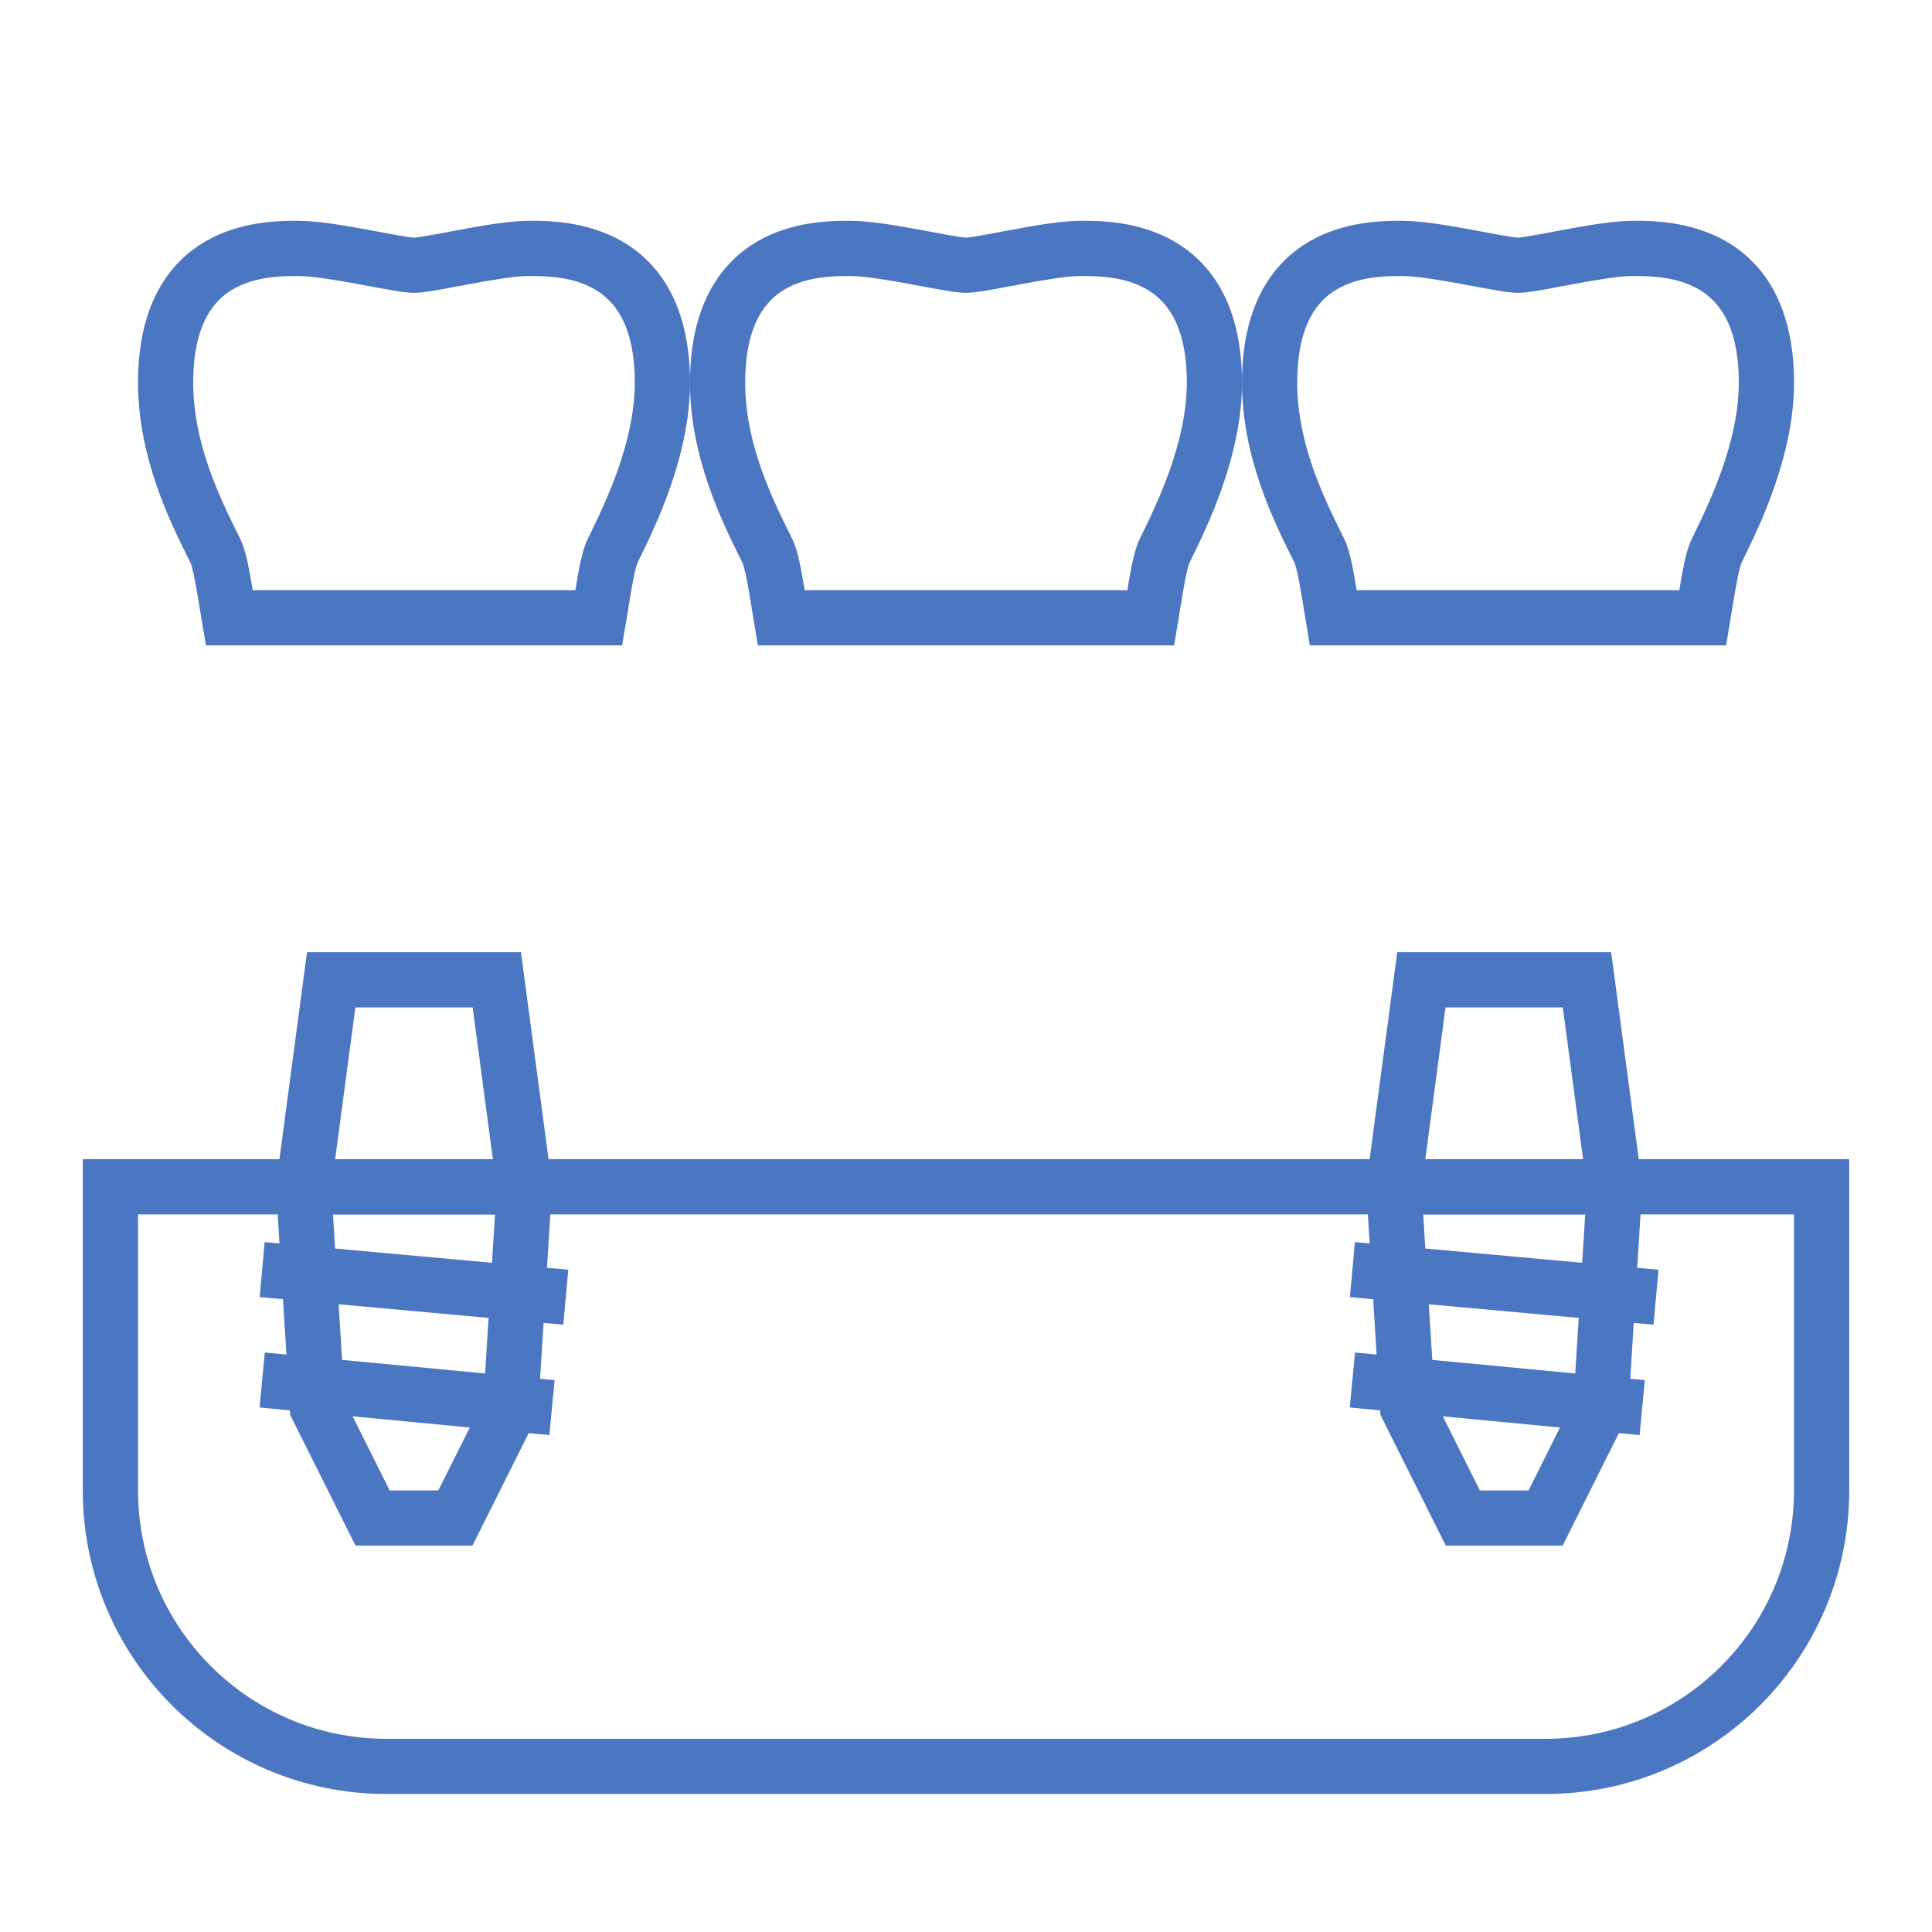
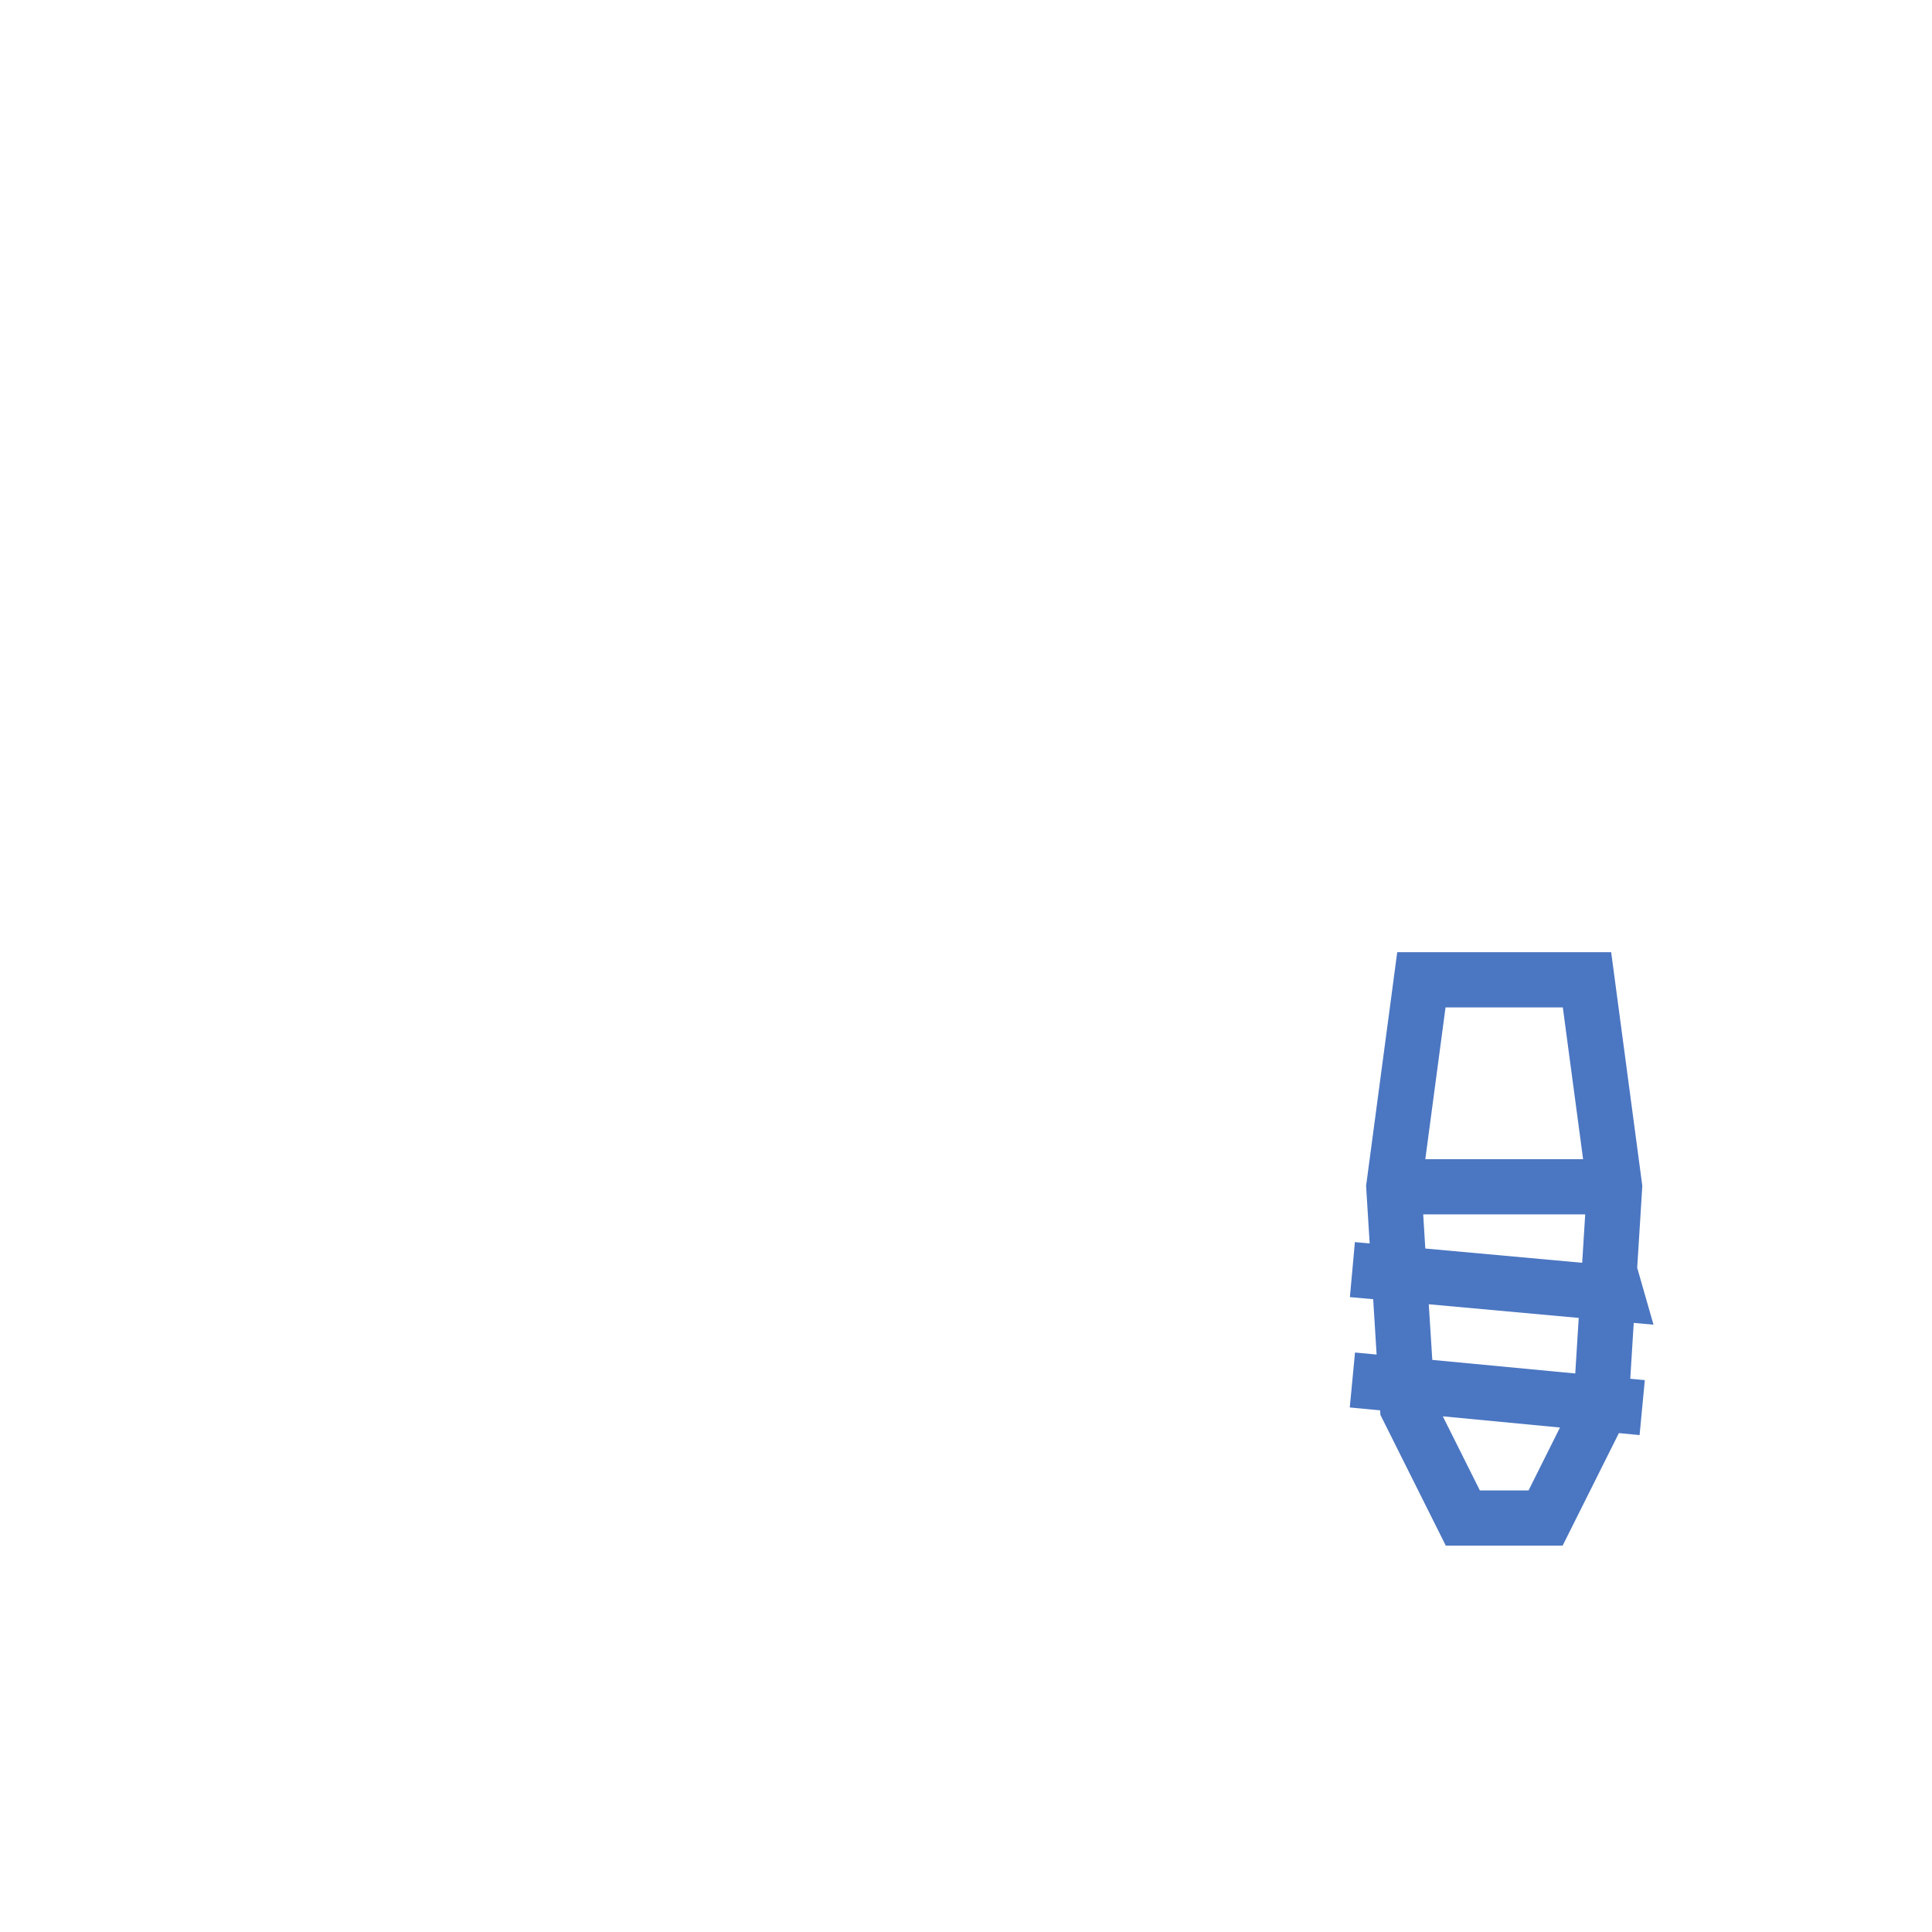
<svg xmlns="http://www.w3.org/2000/svg" width="34" height="34" viewBox="0 0 34 34" fill="none">
  <g id="ÐÑÐ¾ÑÐµÐ·Ð¸ÑÐ¾Ð²Ð°Ð½Ð¸Ðµ Ð½Ð° Ð¸Ð¼Ð¿Ð»Ð°Ð½ÑÐ°Ñ">
-     <path id="Vector 6 (Stroke)" fill-rule="evenodd" clip-rule="evenodd" d="M4.105 5.087C3.772 5.28 3.4 5.693 3.4 6.735C3.4 7.811 3.878 8.776 4.183 9.392C4.197 9.42 4.211 9.448 4.224 9.476C4.305 9.638 4.353 9.865 4.39 10.061C4.409 10.16 4.428 10.271 4.447 10.387H10.125C10.144 10.271 10.163 10.16 10.181 10.061C10.219 9.865 10.267 9.638 10.347 9.476C10.646 8.871 11.171 7.787 11.171 6.735C11.171 5.695 10.798 5.282 10.461 5.088C10.072 4.864 9.609 4.857 9.312 4.857C9.073 4.857 8.686 4.921 8.278 4.997C8.213 5.009 8.148 5.021 8.084 5.033C7.957 5.057 7.834 5.08 7.727 5.099C7.579 5.125 7.409 5.153 7.286 5.153C7.163 5.153 6.993 5.125 6.843 5.099C6.735 5.081 6.611 5.057 6.483 5.033C6.418 5.021 6.352 5.009 6.287 4.997C5.875 4.921 5.484 4.857 5.246 4.857C4.948 4.857 4.489 4.865 4.105 5.087ZM5.229 3.886C5.235 3.886 5.24 3.886 5.246 3.886C5.59 3.886 6.073 3.97 6.463 4.042C6.535 4.055 6.605 4.068 6.671 4.08C6.794 4.103 6.907 4.125 7.009 4.142C7.086 4.156 7.151 4.166 7.202 4.173C7.228 4.176 7.248 4.178 7.264 4.18C7.278 4.181 7.285 4.181 7.286 4.181C7.287 4.181 7.293 4.181 7.308 4.18C7.323 4.178 7.343 4.176 7.368 4.173C7.419 4.166 7.483 4.156 7.559 4.142C7.66 4.125 7.772 4.104 7.894 4.08C7.96 4.068 8.029 4.055 8.101 4.042C8.487 3.97 8.967 3.886 9.312 3.886C9.317 3.886 9.322 3.886 9.328 3.886C9.623 3.886 10.318 3.885 10.945 4.246C11.635 4.643 12.143 5.412 12.143 6.735C12.143 8.031 11.519 9.296 11.229 9.883L11.219 9.905C11.219 9.905 11.215 9.912 11.209 9.93C11.203 9.948 11.196 9.971 11.188 10.002C11.171 10.064 11.155 10.143 11.136 10.241C11.111 10.375 11.086 10.525 11.059 10.694C11.045 10.776 11.031 10.862 11.016 10.953L10.948 11.358H3.624L3.556 10.953C3.54 10.862 3.526 10.776 3.513 10.694C3.485 10.525 3.461 10.375 3.435 10.241C3.417 10.143 3.4 10.064 3.384 10.002C3.376 9.971 3.369 9.948 3.362 9.93C3.357 9.913 3.353 9.906 3.353 9.905C3.353 9.905 3.353 9.905 3.353 9.905C3.337 9.873 3.32 9.839 3.302 9.802C3 9.196 2.429 8.047 2.429 6.735C2.429 5.413 2.931 4.644 3.618 4.247C4.242 3.885 4.934 3.886 5.229 3.886Z" fill="#4B76C2" />
-     <path id="Vector 8 (Stroke)" fill-rule="evenodd" clip-rule="evenodd" d="M13.819 5.087C13.486 5.28 13.114 5.693 13.114 6.735C13.114 7.811 13.592 8.776 13.897 9.392C13.911 9.42 13.925 9.448 13.938 9.476C14.019 9.638 14.067 9.865 14.104 10.061C14.123 10.16 14.142 10.271 14.161 10.387H19.839C19.858 10.271 19.877 10.16 19.896 10.061C19.933 9.865 19.981 9.638 20.061 9.476C20.36 8.871 20.886 7.787 20.886 6.735C20.886 5.695 20.512 5.282 20.175 5.088C19.787 4.864 19.323 4.857 19.026 4.857C18.788 4.857 18.4 4.921 17.992 4.997C17.928 5.009 17.862 5.021 17.798 5.033C17.671 5.057 17.548 5.08 17.441 5.099C17.293 5.125 17.123 5.153 17 5.153C16.877 5.153 16.707 5.125 16.557 5.099C16.449 5.081 16.325 5.057 16.197 5.033C16.133 5.021 16.067 5.009 16.001 4.997C15.589 4.921 15.198 4.857 14.96 4.857C14.662 4.857 14.203 4.865 13.819 5.087ZM14.943 3.886C14.949 3.886 14.955 3.886 14.96 3.886C15.304 3.886 15.788 3.97 16.177 4.042C16.25 4.055 16.319 4.068 16.385 4.08C16.509 4.103 16.622 4.125 16.723 4.142C16.8 4.156 16.865 4.166 16.916 4.173C16.942 4.176 16.962 4.178 16.978 4.18C16.992 4.181 16.999 4.181 17 4.181C17.001 4.181 17.008 4.181 17.022 4.18C17.037 4.178 17.057 4.176 17.082 4.173C17.134 4.166 17.197 4.156 17.274 4.142C17.374 4.125 17.486 4.104 17.608 4.08C17.674 4.068 17.743 4.055 17.815 4.042C18.201 3.97 18.681 3.886 19.026 3.886C19.031 3.886 19.037 3.886 19.042 3.886C19.337 3.886 20.032 3.885 20.659 4.246C21.349 4.643 21.857 5.412 21.857 6.735C21.857 8.031 21.233 9.296 20.943 9.883L20.933 9.905C20.933 9.905 20.93 9.912 20.923 9.93C20.917 9.948 20.91 9.971 20.902 10.002C20.886 10.064 20.869 10.143 20.85 10.241C20.825 10.375 20.8 10.525 20.773 10.694C20.759 10.776 20.745 10.862 20.73 10.953L20.662 11.358H13.338L13.27 10.953C13.255 10.862 13.241 10.776 13.227 10.694C13.2 10.525 13.175 10.375 13.15 10.241C13.131 10.143 13.114 10.064 13.098 10.002C13.09 9.971 13.083 9.948 13.077 9.93C13.071 9.913 13.068 9.906 13.067 9.905C13.067 9.905 13.067 9.905 13.067 9.905C13.051 9.873 13.034 9.839 13.016 9.802C12.715 9.196 12.143 8.047 12.143 6.735C12.143 5.413 12.646 4.644 13.332 4.247C13.956 3.885 14.648 3.886 14.943 3.886Z" fill="#4B76C2" />
-     <path id="Vector 9 (Stroke)" fill-rule="evenodd" clip-rule="evenodd" d="M23.534 5.087C23.2 5.28 22.829 5.693 22.829 6.735C22.829 7.811 23.306 8.776 23.611 9.392C23.626 9.42 23.639 9.448 23.653 9.476C23.733 9.638 23.782 9.865 23.819 10.061C23.837 10.16 23.856 10.271 23.875 10.387H29.553C29.573 10.271 29.591 10.16 29.61 10.061C29.647 9.865 29.695 9.638 29.776 9.476C30.074 8.871 30.6 7.787 30.6 6.735C30.6 5.695 30.226 5.282 29.889 5.088C29.501 4.864 29.038 4.857 28.74 4.857C28.502 4.857 28.115 4.921 27.707 4.997C27.642 5.009 27.577 5.021 27.512 5.033C27.386 5.057 27.262 5.08 27.156 5.099C27.007 5.125 26.837 5.153 26.714 5.153C26.592 5.153 26.421 5.125 26.271 5.099C26.164 5.081 26.04 5.057 25.912 5.033C25.847 5.021 25.781 5.009 25.715 4.997C25.304 4.921 24.913 4.857 24.674 4.857C24.376 4.857 23.918 4.865 23.534 5.087ZM24.658 3.886C24.663 3.886 24.669 3.886 24.674 3.886C25.019 3.886 25.502 3.97 25.892 4.042C25.964 4.055 26.033 4.068 26.1 4.08C26.223 4.103 26.336 4.125 26.438 4.142C26.515 4.156 26.579 4.166 26.631 4.173C26.656 4.176 26.677 4.178 26.692 4.18C26.707 4.181 26.713 4.181 26.714 4.181C26.715 4.181 26.722 4.181 26.736 4.18C26.752 4.178 26.771 4.176 26.797 4.173C26.848 4.166 26.912 4.156 26.988 4.142C27.089 4.125 27.201 4.104 27.323 4.08C27.389 4.068 27.457 4.055 27.529 4.042C27.915 3.97 28.395 3.886 28.74 3.886C28.745 3.886 28.751 3.886 28.757 3.886C29.052 3.886 29.747 3.885 30.374 4.246C31.064 4.643 31.572 5.412 31.572 6.735C31.572 8.031 30.947 9.296 30.658 9.883L30.647 9.905C30.647 9.905 30.644 9.912 30.638 9.93C30.632 9.948 30.624 9.971 30.616 10.002C30.6 10.064 30.583 10.143 30.565 10.241C30.54 10.375 30.515 10.525 30.487 10.694C30.474 10.776 30.46 10.862 30.444 10.953L30.376 11.358H23.052L22.984 10.953C22.969 10.862 22.955 10.776 22.942 10.694C22.914 10.525 22.889 10.375 22.864 10.241C22.846 10.143 22.828 10.064 22.812 10.002C22.804 9.971 22.797 9.948 22.791 9.93C22.785 9.913 22.782 9.906 22.782 9.905C22.782 9.905 22.782 9.905 22.782 9.905C22.766 9.873 22.749 9.839 22.73 9.802C22.429 9.196 21.857 8.047 21.857 6.735C21.857 5.413 22.36 4.644 23.047 4.247C23.67 3.885 24.363 3.886 24.658 3.886Z" fill="#4B76C2" />
-     <path id="Vector 7 (Stroke)" fill-rule="evenodd" clip-rule="evenodd" d="M1.457 20.4H32.543V26.229C32.543 29.179 30.151 31.571 27.2 31.571H6.8C3.849 31.571 1.457 29.179 1.457 26.229V20.4ZM2.429 21.371V26.229C2.429 28.643 4.386 30.6 6.8 30.6H27.2C29.614 30.6 31.571 28.643 31.571 26.229V21.371H2.429Z" fill="#4B76C2" />
-     <path id="Vector 7 (Stroke)_2" fill-rule="evenodd" clip-rule="evenodd" d="M5.403 16.757H9.168L9.716 20.869L9.626 22.311L10.001 22.345L9.913 23.312L9.566 23.281L9.504 24.264L9.76 24.288L9.668 25.255L9.304 25.22L8.314 27.2H6.257L5.107 24.9L5.102 24.82L4.568 24.769L4.66 23.802L5.041 23.838L4.98 22.864L4.57 22.827L4.658 21.859L4.919 21.883L4.855 20.869L5.403 16.757ZM5.959 22.953L6.02 23.932L8.537 24.171L8.598 23.193L5.959 22.953ZM8.658 22.223L5.897 21.972L5.86 21.371H8.712L8.658 22.223ZM8.674 20.4H5.898L6.254 17.729H8.318L8.674 20.4ZM8.268 25.122L6.206 24.925L6.857 26.229H7.714L8.268 25.122Z" fill="#4B76C2" />
-     <path id="Vector 10 (Stroke)" fill-rule="evenodd" clip-rule="evenodd" d="M24.589 16.757H28.354L28.902 20.869L28.812 22.311L29.187 22.345L29.099 23.312L28.751 23.281L28.69 24.264L28.946 24.288L28.854 25.255L28.49 25.22L27.5 27.2H25.443L24.293 24.9L24.288 24.82L23.754 24.769L23.846 23.802L24.226 23.838L24.166 22.864L23.756 22.827L23.844 21.859L24.104 21.883L24.041 20.869L24.589 16.757ZM25.144 22.953L25.206 23.932L27.722 24.171L27.783 23.193L25.144 22.953ZM27.844 22.223L25.083 21.972L25.046 21.371H27.897L27.844 22.223ZM27.86 20.4H25.083L25.439 17.729H27.503L27.86 20.4ZM27.453 25.122L25.391 24.925L26.043 26.229H26.9L27.453 25.122Z" fill="#4B76C2" />
+     <path id="Vector 10 (Stroke)" fill-rule="evenodd" clip-rule="evenodd" d="M24.589 16.757H28.354L28.902 20.869L28.812 22.311L29.099 23.312L28.751 23.281L28.69 24.264L28.946 24.288L28.854 25.255L28.49 25.22L27.5 27.2H25.443L24.293 24.9L24.288 24.82L23.754 24.769L23.846 23.802L24.226 23.838L24.166 22.864L23.756 22.827L23.844 21.859L24.104 21.883L24.041 20.869L24.589 16.757ZM25.144 22.953L25.206 23.932L27.722 24.171L27.783 23.193L25.144 22.953ZM27.844 22.223L25.083 21.972L25.046 21.371H27.897L27.844 22.223ZM27.86 20.4H25.083L25.439 17.729H27.503L27.86 20.4ZM27.453 25.122L25.391 24.925L26.043 26.229H26.9L27.453 25.122Z" fill="#4B76C2" />
  </g>
</svg>